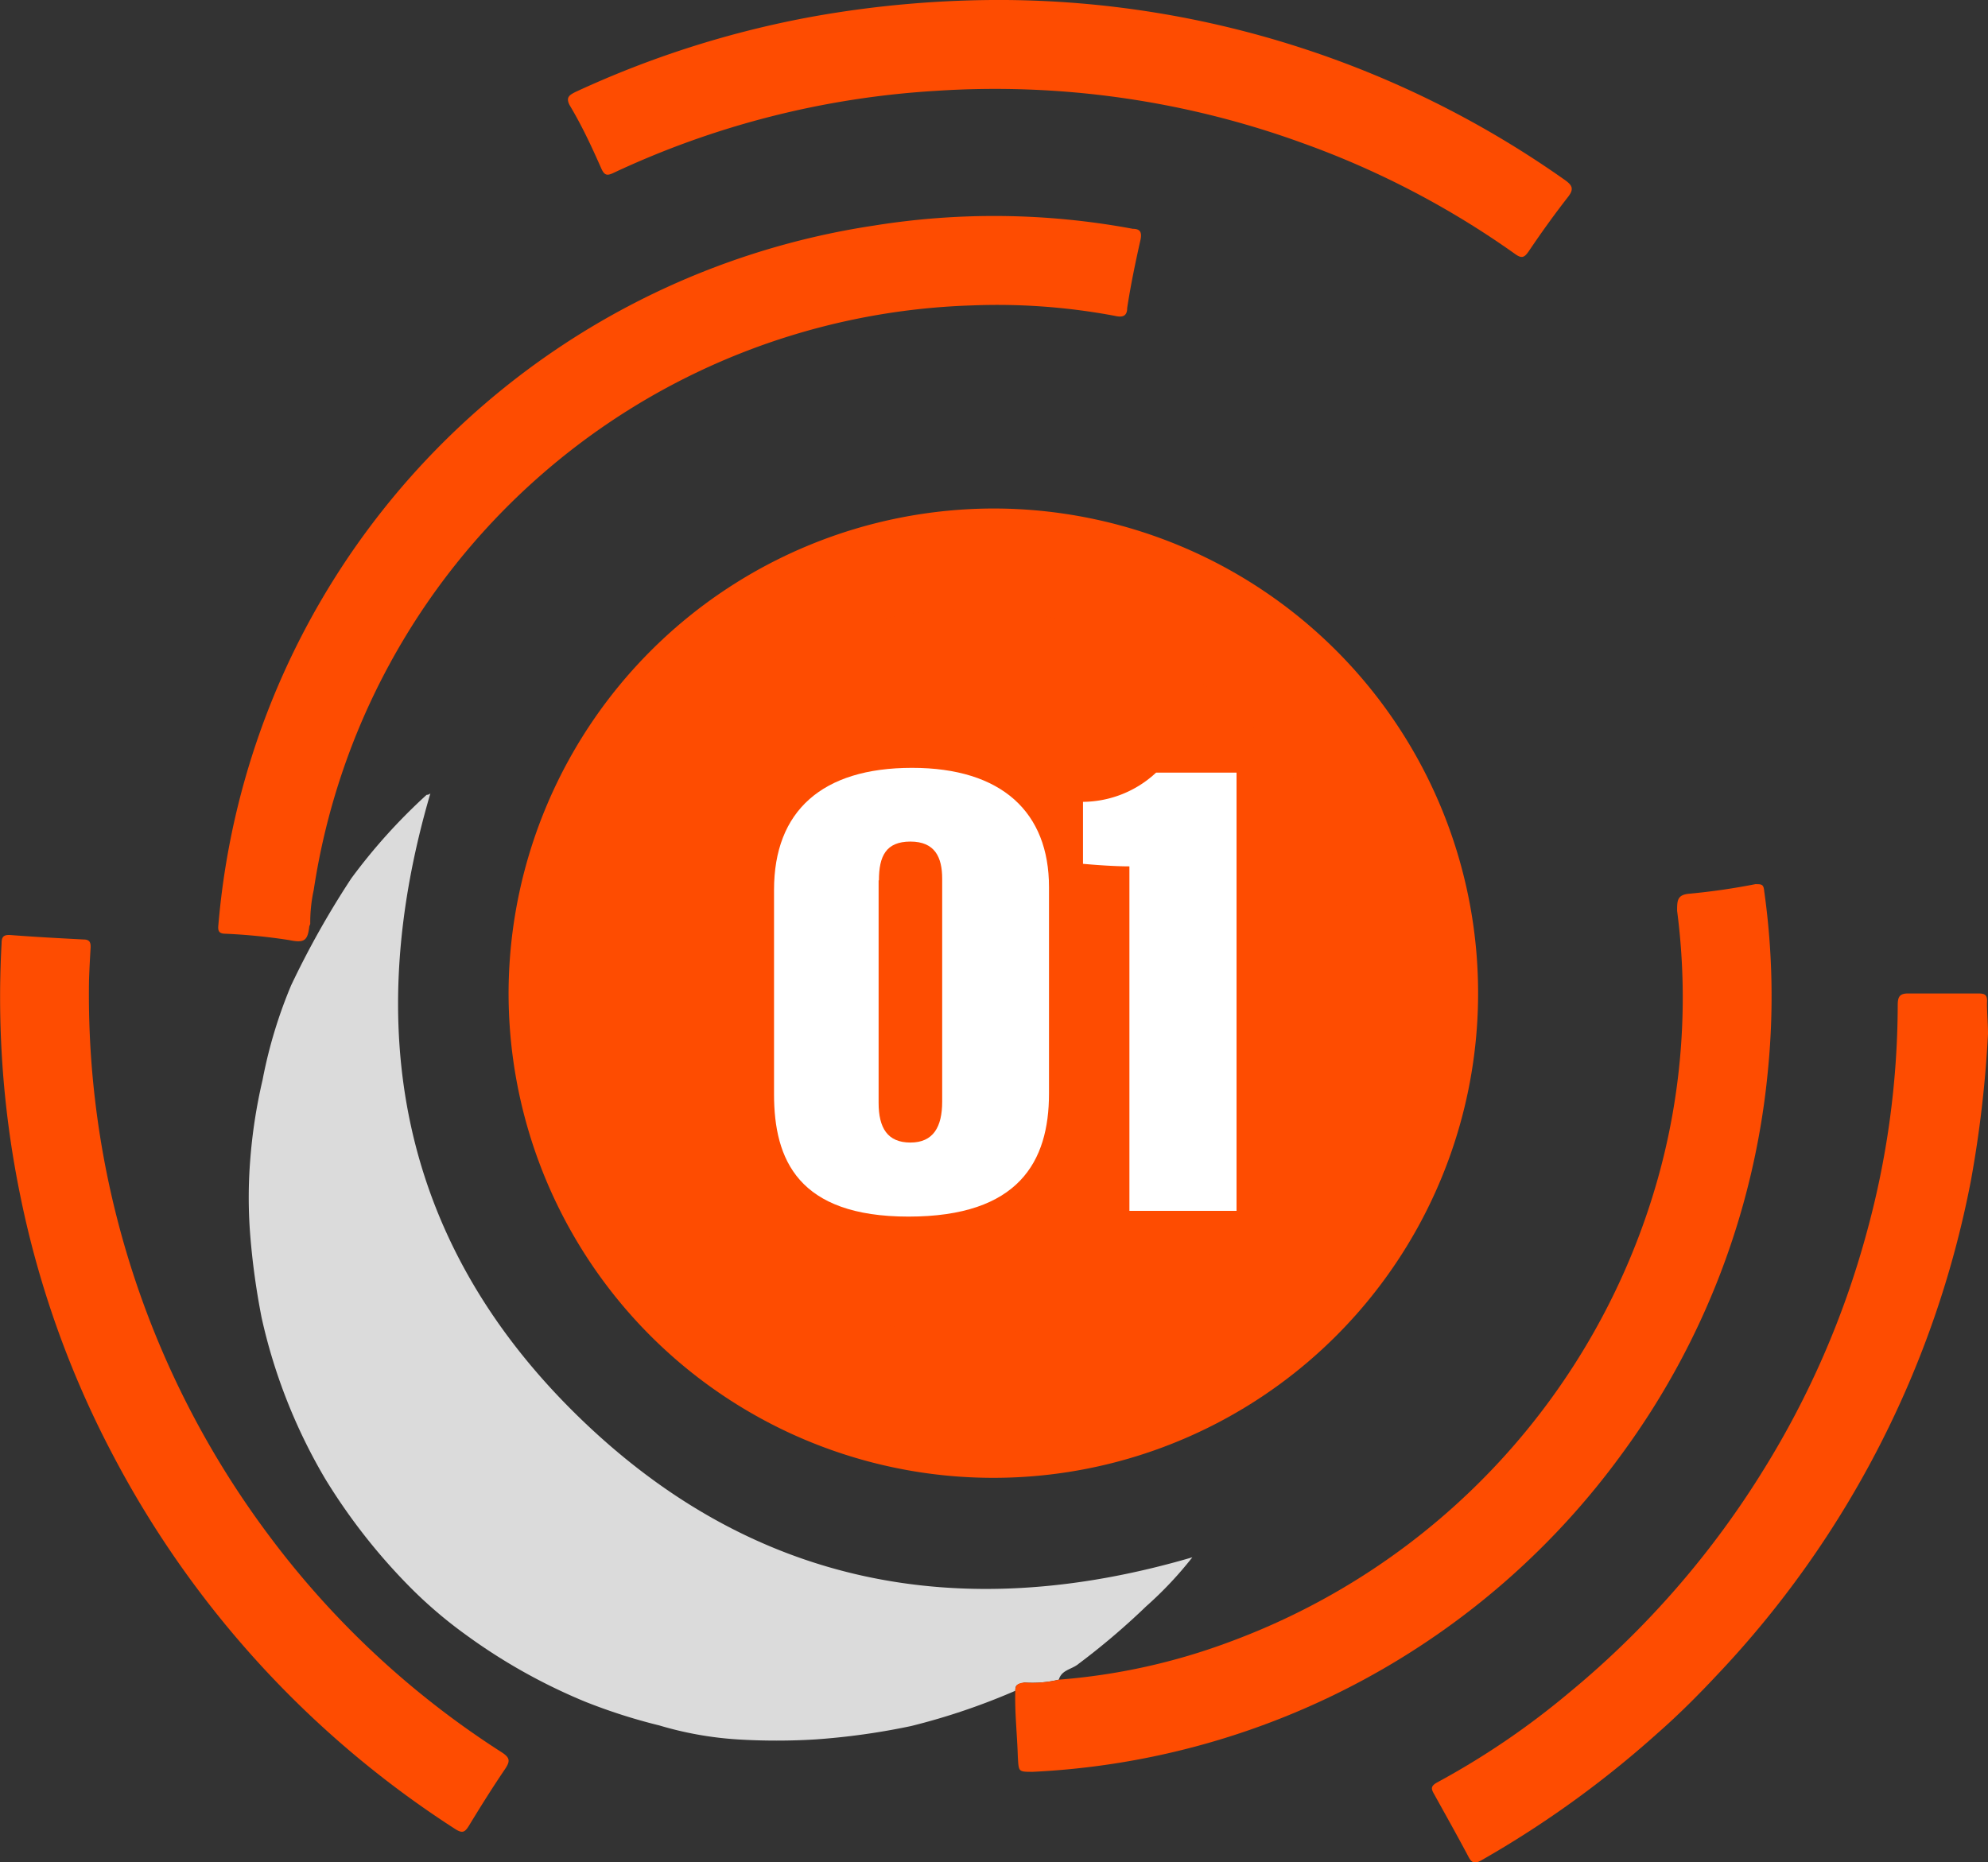
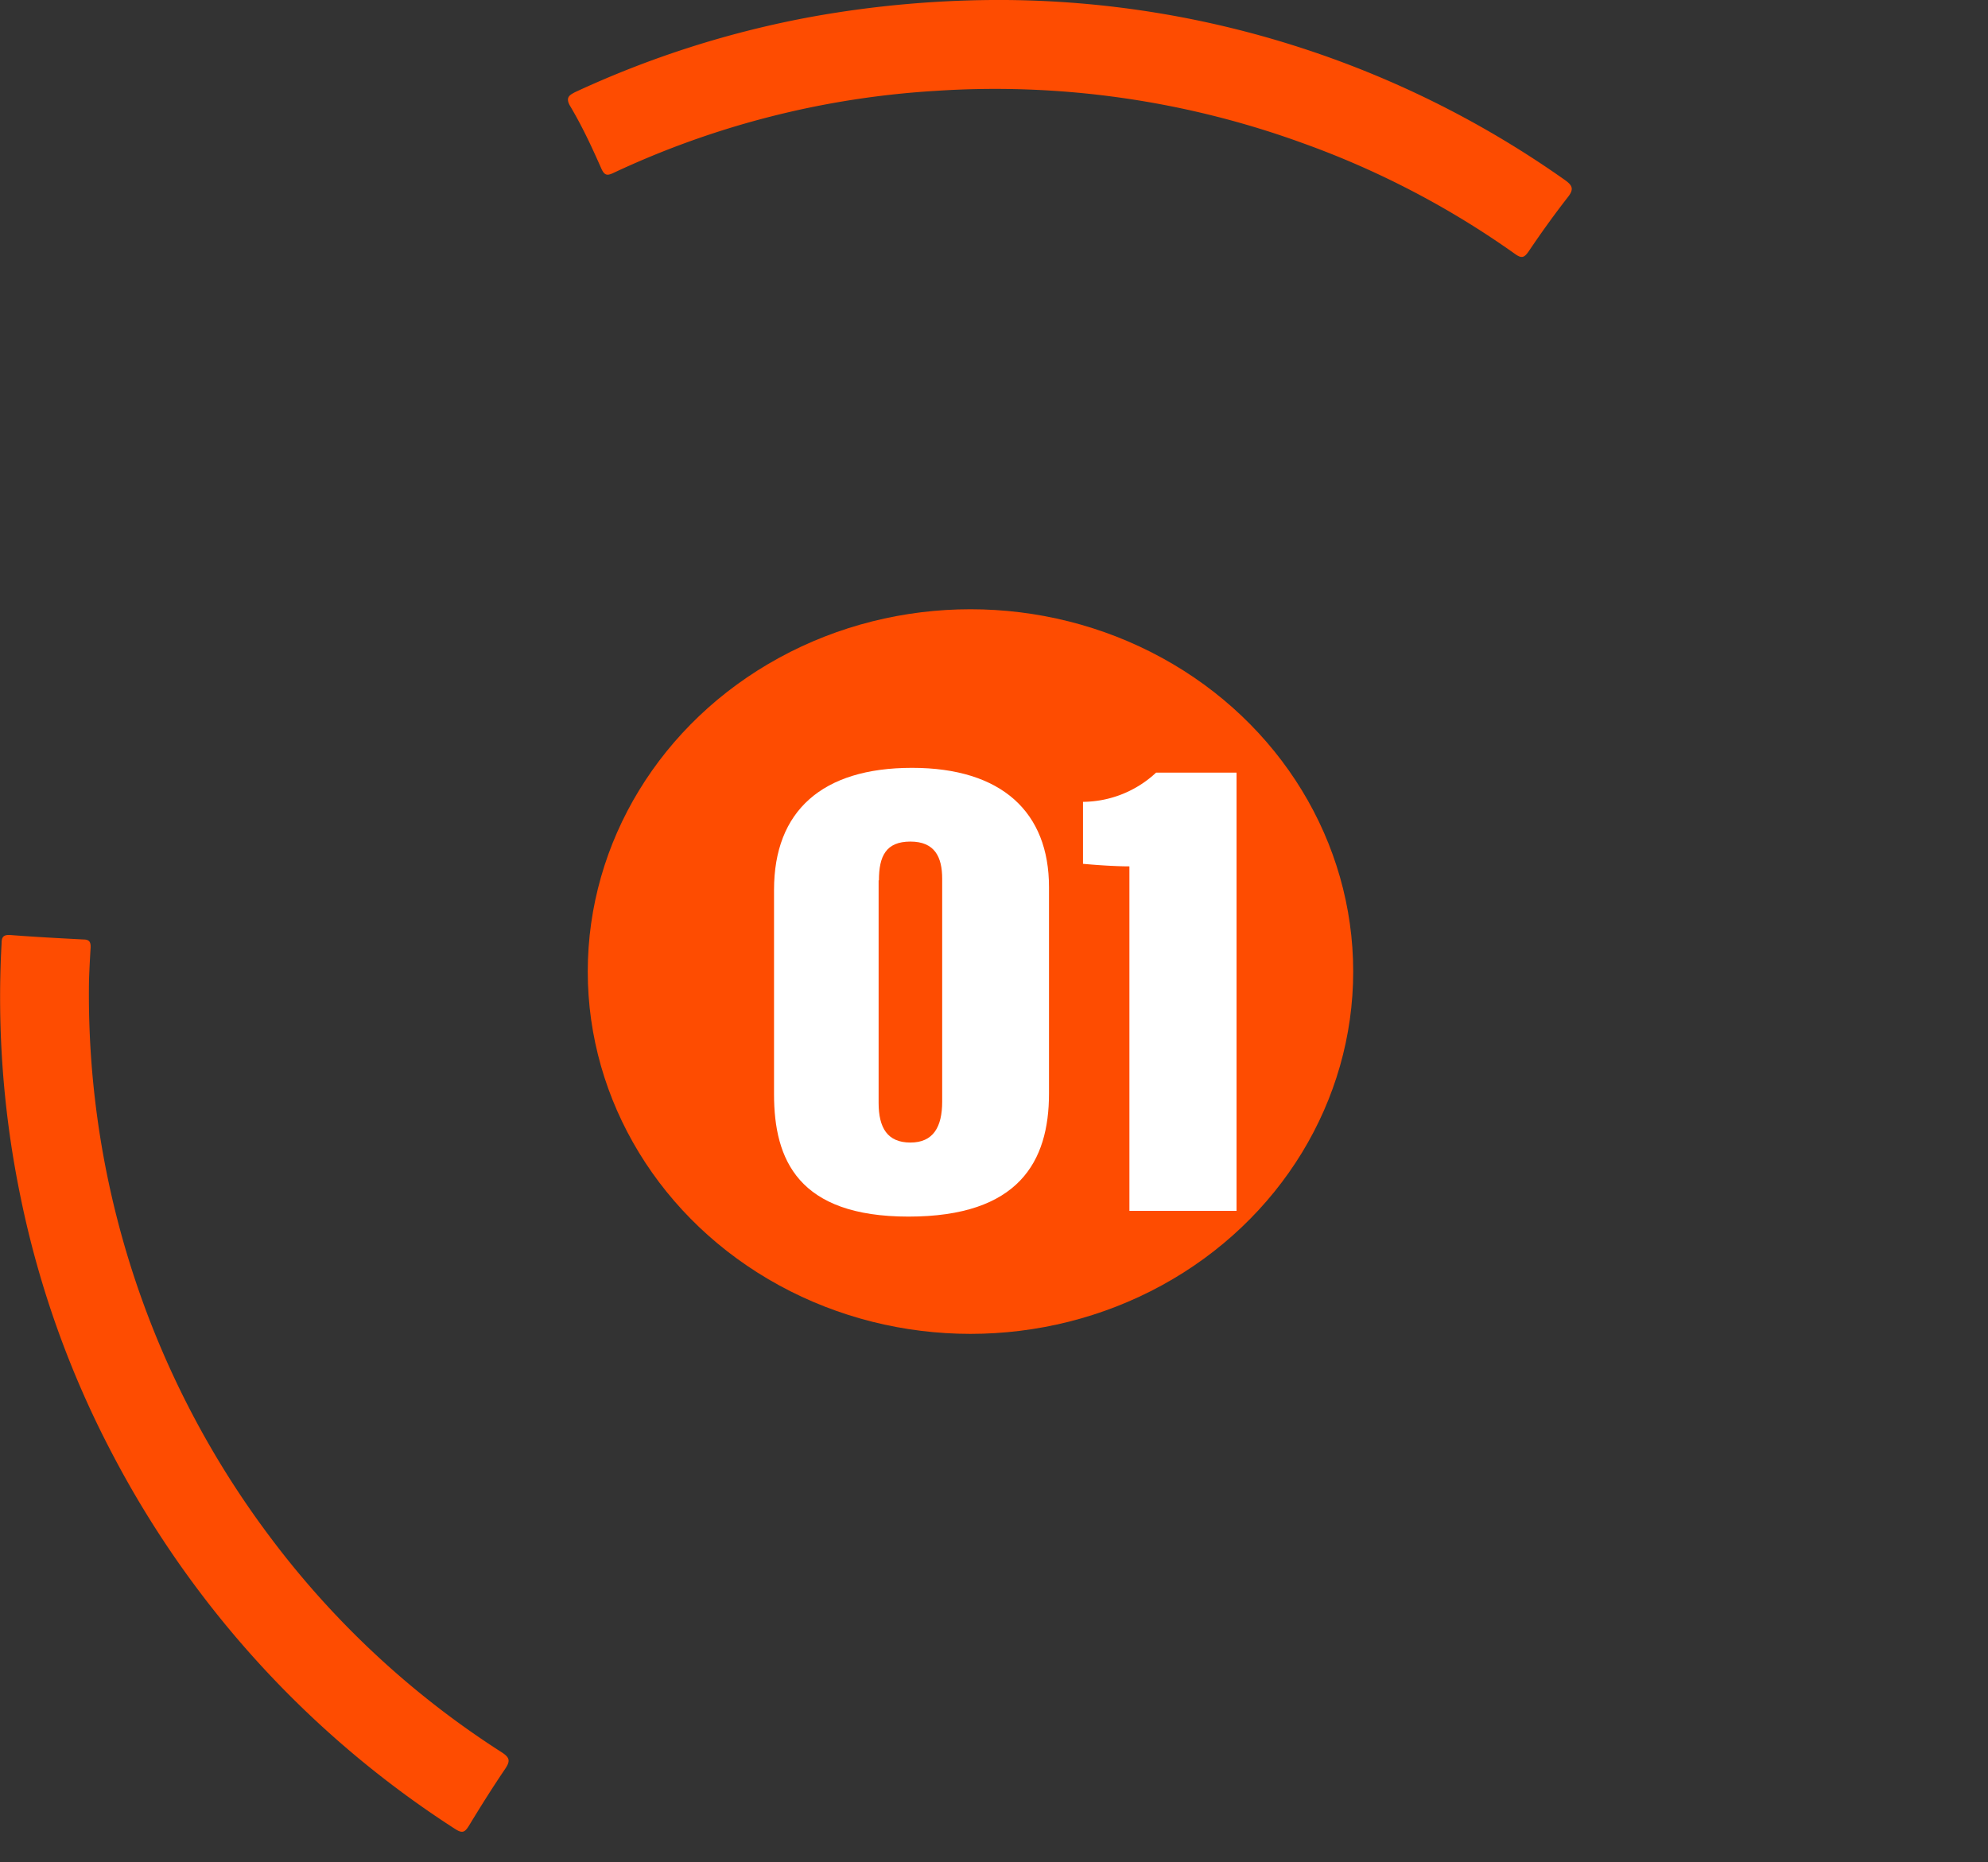
<svg xmlns="http://www.w3.org/2000/svg" viewBox="0 0 62.54 58.59">
  <rect x="0" y="0" width="62.54" height="58.59" fill="#333333" stroke="none" />
  <defs>
    <style>.cls-1{fill:#fe4c01;}.cls-2{fill:#dbdbdb;}.cls-3{fill:#fff;}</style>
  </defs>
  <g id="Layer_2" data-name="Layer 2">
    <g id="Layer_1-2" data-name="Layer 1">
-       <path class="cls-1" d="M31.3,16A15.25,15.25,0,1,1,16,31.11,15.28,15.28,0,0,1,31.3,16ZM21.16,31.41a10.51,10.51,0,0,0,.37,2.73,4.86,4.86,0,0,0,2.53,3.2,4.31,4.31,0,0,0,1.84.35c2.34.09,4-.78,4.78-3a9.49,9.49,0,0,0,.1-6.27A4.53,4.53,0,0,0,29.13,26a5,5,0,0,0-3.81-.81,4.08,4.08,0,0,0-3.25,2.2A8.49,8.49,0,0,0,21.16,31.41Zm18.26-6h-2.8a.32.32,0,0,0-.3.2c-.48.75-.94,1.5-1.4,2.26-.66,1.1-1.25,2.24-2,3.3a4.47,4.47,0,0,0-.86,3.15c0,.28.07.37.36.36h4.24c.24,0,.32.06.31.3,0,.75,0,1.51,0,2.27,0,.25,0,.35.33.34.66,0,1.32,0,2,0,.26,0,.33-.07.32-.32,0-.77,0-1.54,0-2.3,0-.23.07-.3.29-.29s.53,0,.79,0,.32-.06.32-.3q0-.91,0-1.83c0-.17,0-.27-.23-.26s-.6,0-.9,0-.27-.07-.27-.27c0-.53,0-1.06,0-1.58,0-.21,0-.3-.28-.3H37.26c-.21,0-.27.07-.27.27,0,.54,0,1.08,0,1.62,0,.11,0,.25-.16.25H35.3Z" />
-       <path class="cls-2" d="M31.94,53.2a20.75,20.75,0,0,1-3.28,1.11,22,22,0,0,1-3,.42,20.13,20.13,0,0,1-2.46,0,11,11,0,0,1-2.46-.44,17.69,17.69,0,0,1-2.34-.75,18,18,0,0,1-3.77-2.12,14,14,0,0,1-1.71-1.46,18.67,18.67,0,0,1-2.69-3.43,17.35,17.35,0,0,1-2-5.07,22.92,22.92,0,0,1-.36-2.62,15,15,0,0,1,0-2.32,16.57,16.57,0,0,1,.39-2.54A14.88,14.88,0,0,1,9.16,31a27.76,27.76,0,0,1,1.89-3.36,17.94,17.94,0,0,1,2.37-2.63s.08,0,.12-.05c-2.15,7.34-1,14,4.5,19.46S30.15,51.16,37.51,49a11.71,11.71,0,0,1-1.45,1.54,22.66,22.66,0,0,1-2.18,1.85c-.2.14-.49.17-.57.46a3.57,3.57,0,0,1-1.08.09C32,53,31.94,53,31.94,53.2Z" />
-       <path class="cls-1" d="M9.73,29.15c-.05.44-.15.53-.63.43a18.33,18.33,0,0,0-2-.2c-.22,0-.25-.09-.23-.28a24.33,24.33,0,0,1,20.61-22,23.79,23.79,0,0,1,8.16.1c.22,0,.29.1.24.34-.16.71-.31,1.43-.42,2.15,0,.27-.16.3-.38.25a20,20,0,0,0-4.51-.33A21.63,21.63,0,0,0,9.87,28a4.8,4.8,0,0,0-.11,1.07Z" />
-       <path class="cls-1" d="M31.94,53.2c0-.2.1-.24.29-.26a3.57,3.57,0,0,0,1.08-.09,19.64,19.64,0,0,0,5.35-1.18,21.85,21.85,0,0,0,13.5-14.61,21.08,21.08,0,0,0,.6-8.4c0-.32,0-.51.39-.54a20.64,20.64,0,0,0,2.07-.3c.2,0,.26,0,.28.22a23.72,23.72,0,0,1,.11,5.71,24.24,24.24,0,0,1-4.59,12,24.35,24.35,0,0,1-18.53,10c-.46,0-.44,0-.47-.46C32,54.58,31.92,53.9,31.94,53.2Z" />
      <path class="cls-1" d="M2.8,30.86A28.39,28.39,0,0,0,8.48,48.34a27.85,27.85,0,0,0,7.31,6.8c.26.17.26.28.1.52-.4.59-.77,1.18-1.14,1.79-.13.21-.21.24-.43.1A31.26,31.26,0,0,1,3.53,45.74,30.43,30.43,0,0,1,.65,37.68a31,31,0,0,1-.6-8c0-.21.07-.27.27-.26.77.06,1.53.1,2.3.14.2,0,.24.09.23.27C2.83,30.16,2.81,30.53,2.8,30.86Z" />
      <path class="cls-1" d="M31.64,0A30.87,30.87,0,0,1,49.21,5.65c.26.18.32.3.1.57-.42.54-.83,1.11-1.22,1.69-.14.2-.22.23-.43.08A27.61,27.61,0,0,0,41,4.51,28.3,28.3,0,0,0,29.42,2.86,27.75,27.75,0,0,0,19.3,5.44c-.19.09-.28.09-.38-.13-.3-.68-.61-1.35-1-2-.13-.25,0-.32.17-.41A30.87,30.87,0,0,1,25.58.52,33.3,33.3,0,0,1,31.64,0Z" />
-       <path class="cls-1" d="M62.54,32.53A36.14,36.14,0,0,1,62,37.16a31.15,31.15,0,0,1-8,15.56c-.59.63-1.2,1.24-1.85,1.81a32.06,32.06,0,0,1-5.54,4c-.21.12-.31.1-.42-.12-.35-.66-.71-1.3-1.07-1.95-.09-.16-.13-.25.08-.37a24.86,24.86,0,0,0,4.15-2.82,28.47,28.47,0,0,0,6.17-7.09,28,28,0,0,0,3.18-7.31,27.28,27.28,0,0,0,1-7.24c0-.27.06-.38.36-.37.73,0,1.46,0,2.19,0,.21,0,.27.06.26.27S62.54,32.19,62.54,32.53Z" />
      <path class="cls-2" d="M9.73,29.15l0-.09Z" />
      <ellipse class="cls-1" cx="30.53" cy="30.57" rx="12.04" ry="11.4" />
      <path class="cls-3" d="M33,27.91v6.5c0,2.14-.95,3.87-4.42,3.87s-4.23-1.79-4.23-3.85V28c0-2.48,1.51-3.84,4.34-3.84S33,25.56,33,27.91Zm-5.36-.21v7c0,.79.28,1.25,1,1.25s1-.49,1-1.29V27.65c0-.68-.23-1.17-1-1.17S27.65,26.94,27.65,27.7Z" />
      <path class="cls-3" d="M35.53,38.1V27.26c-.49,0-1.14-.05-1.46-.08V25.23a3.41,3.41,0,0,0,2.3-.92H38.9V38.1Z" />
    </g>
  </g>
</svg>